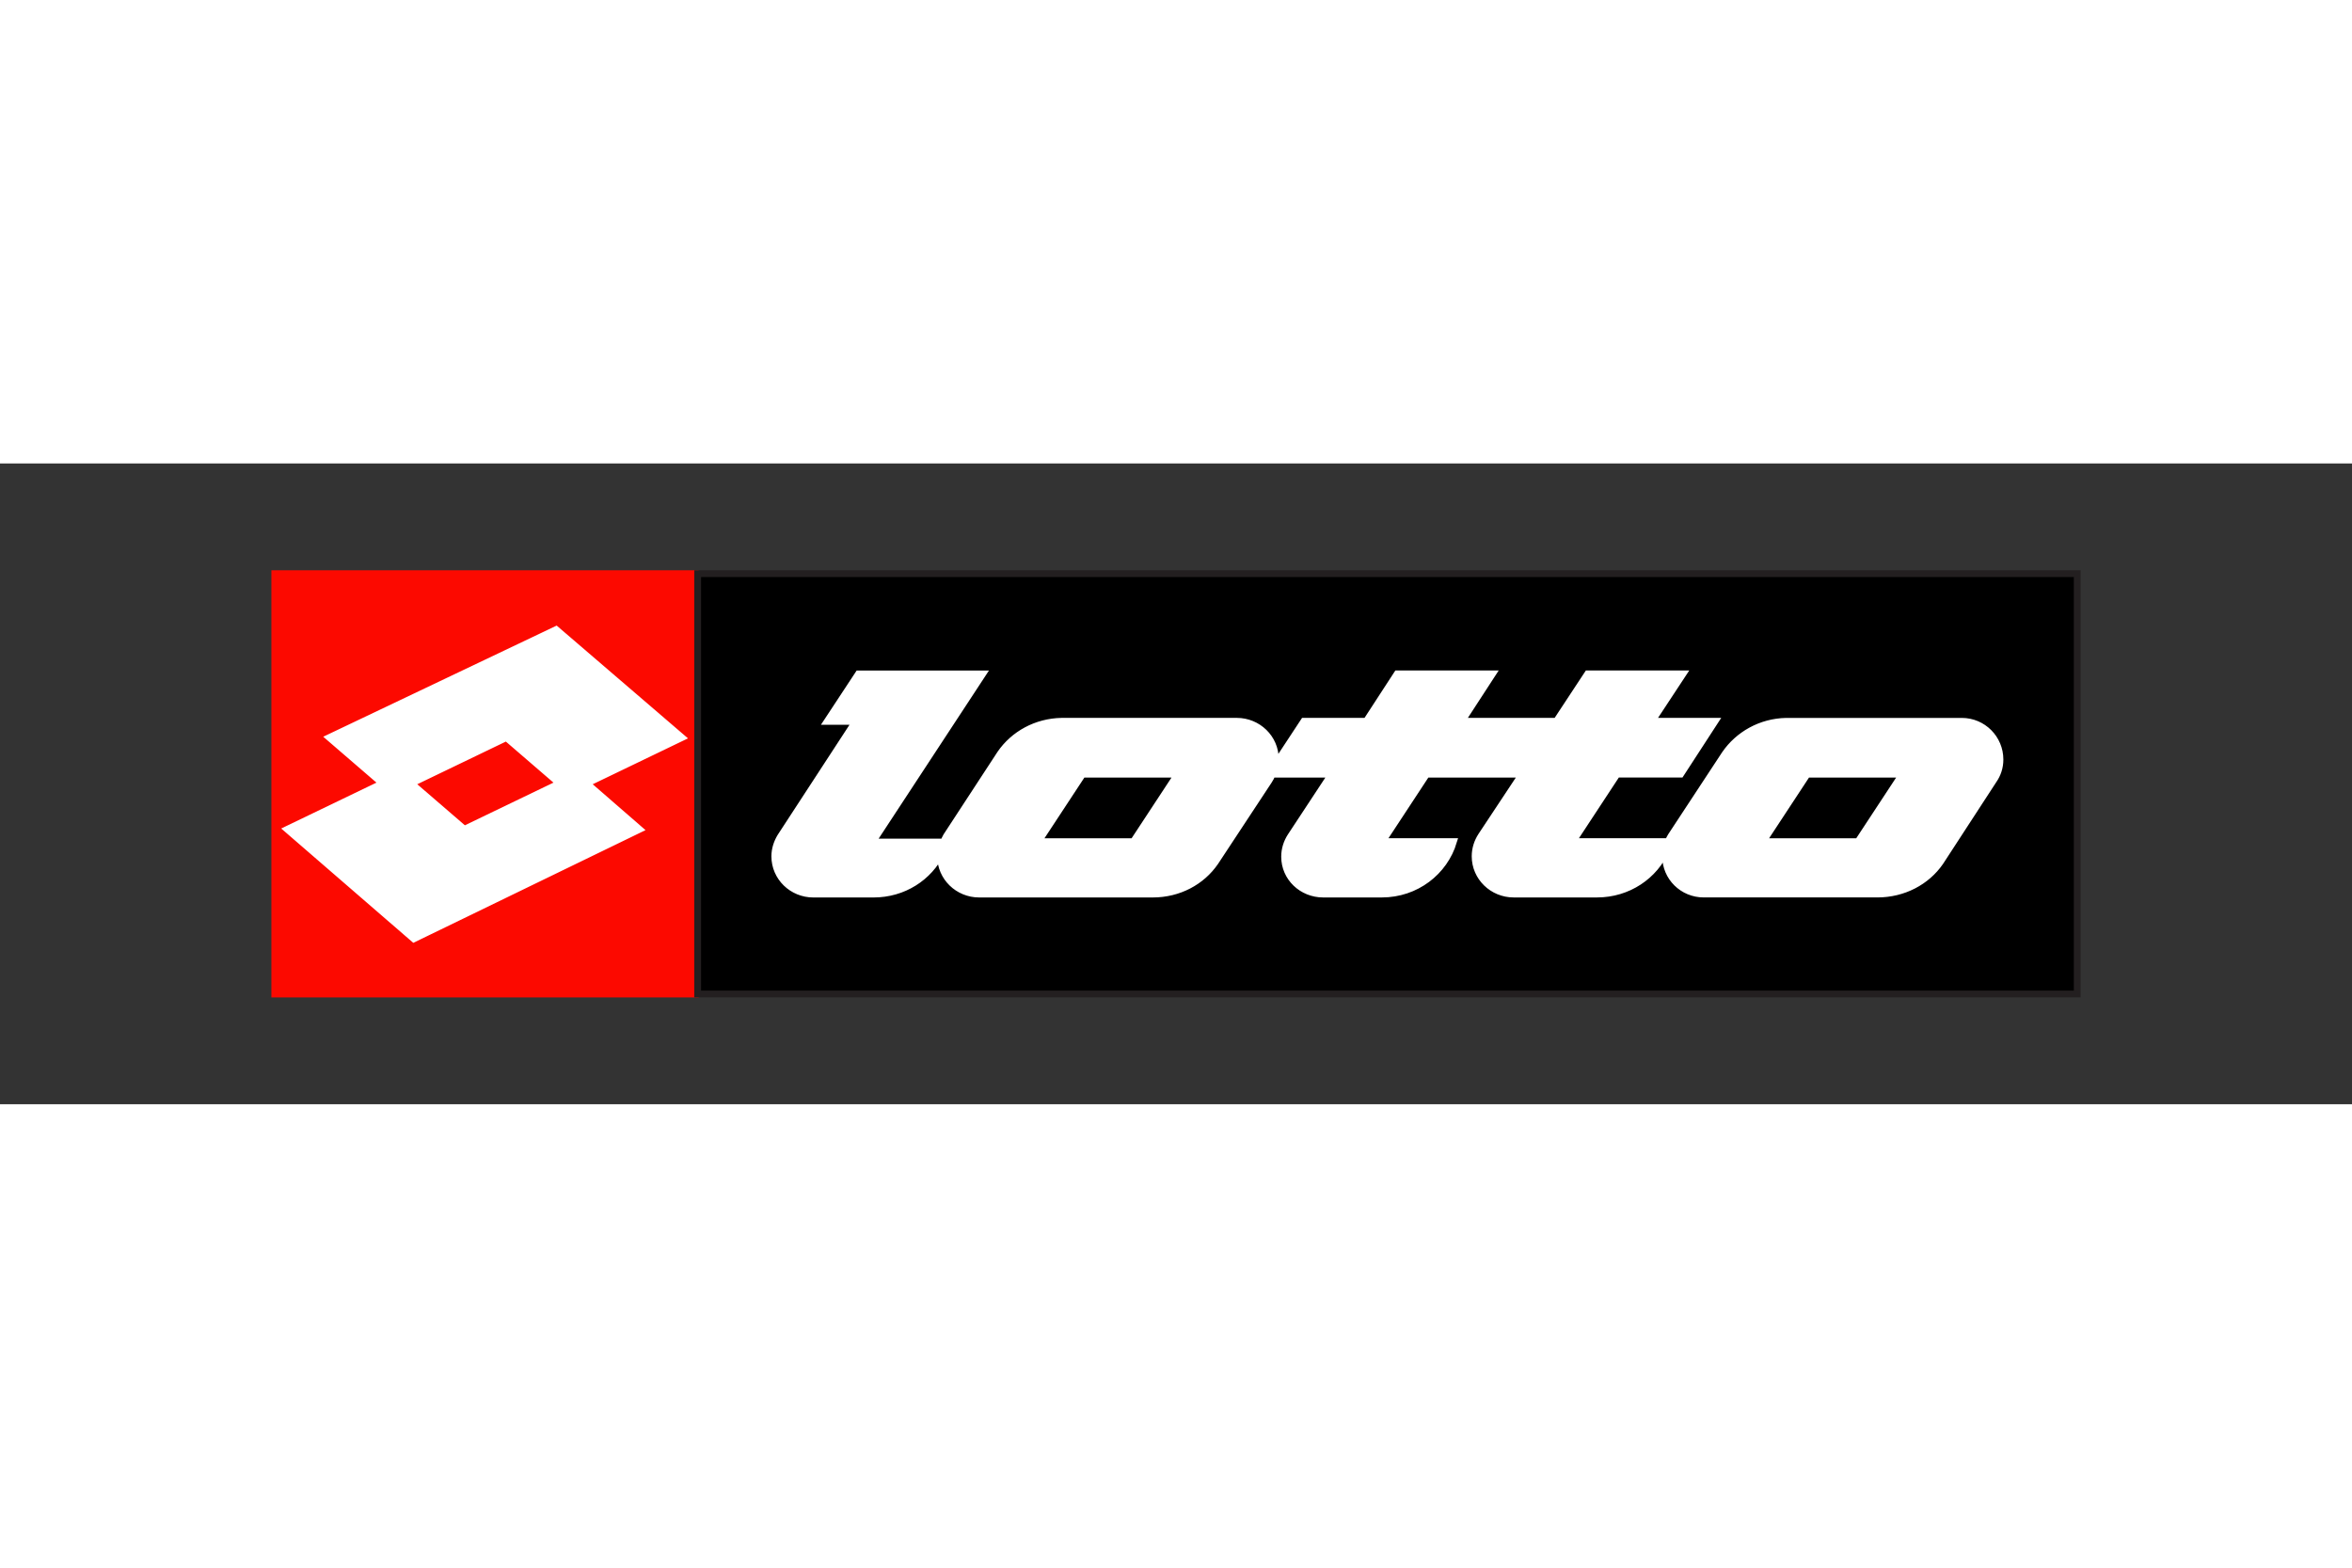
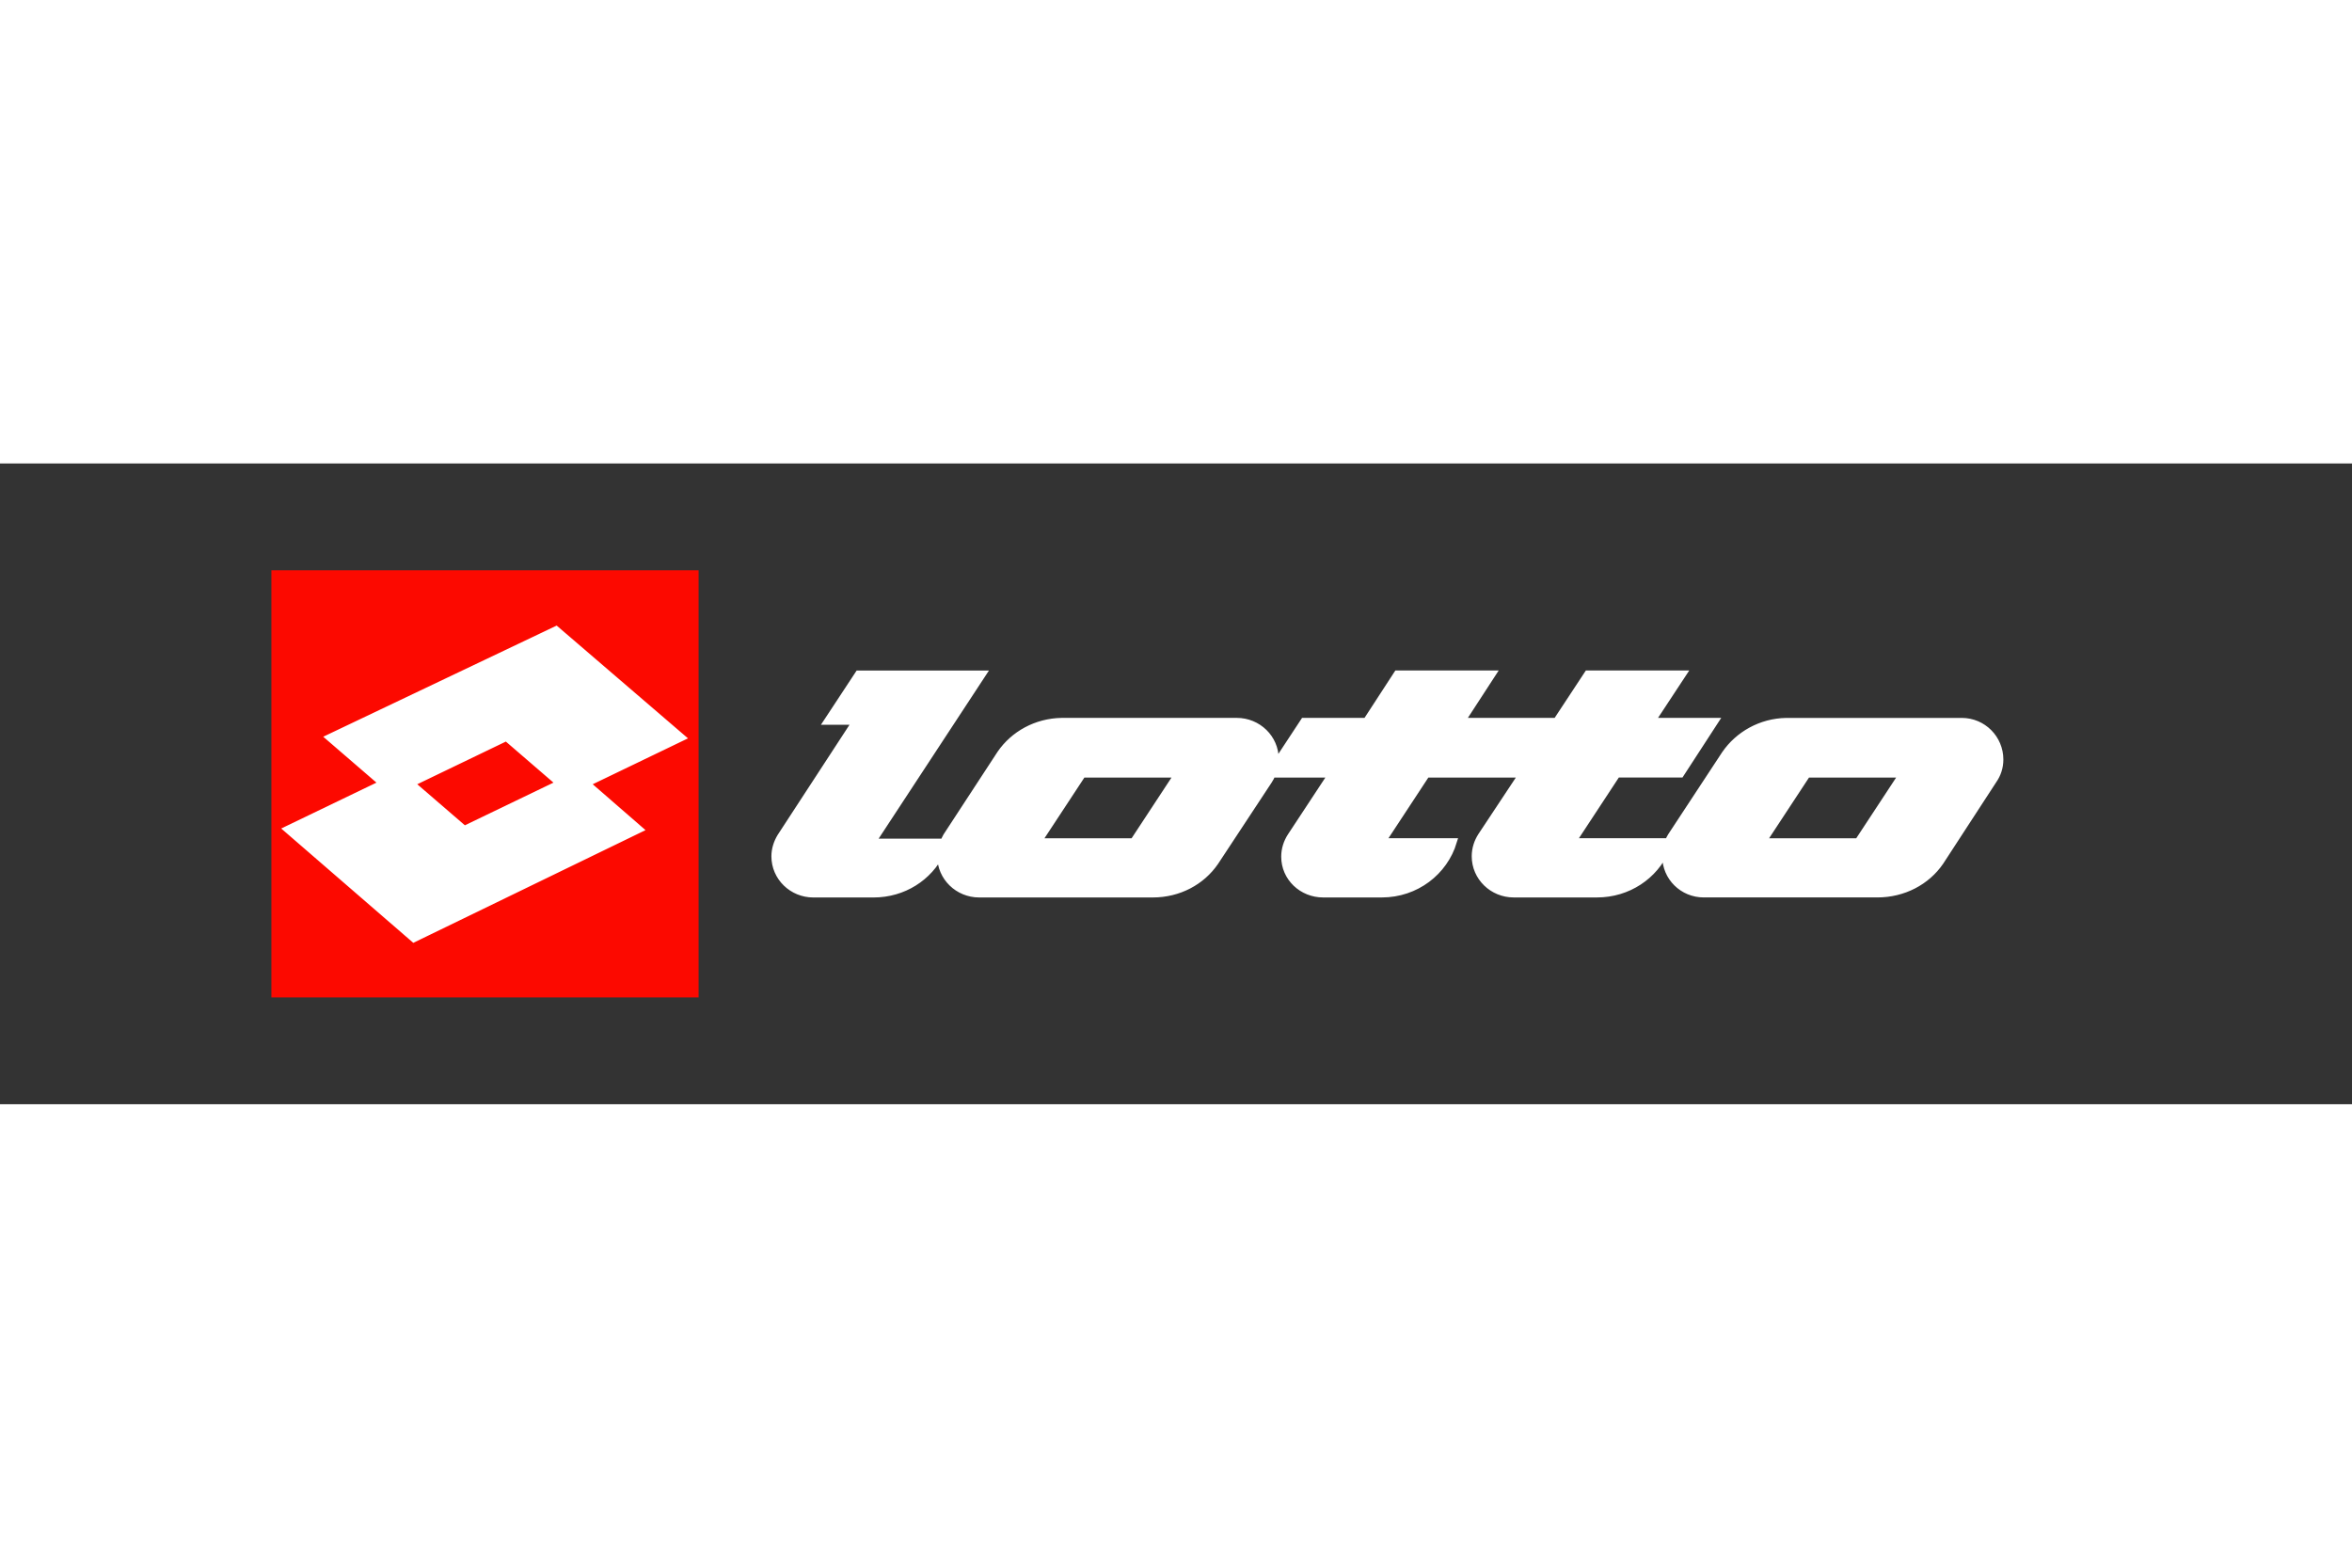
<svg xmlns="http://www.w3.org/2000/svg" height="800" width="1200" version="1.0" viewBox="-21.991 -8.656 190.593 51.934">
  <rect x="-21.991" y="-8.656" width="190.593" height="51.934" fill="#333333" stroke="none" />
  <path d="M.275.276h34.07v34.071H.275z" fill="#fc0900" stroke="#fc0900" stroke-width=".55" stroke-miterlimit="3.864" />
-   <path d="M34.545.275h111.79v34.07H34.545z" stroke="#231f20" stroke-width=".55" stroke-miterlimit="3.864" />
  <path d="M23.075 4.809L4.7 13.559l4.312 3.719-7.719 3.719 10.25 8.875 18.281-8.875-4.281-3.719 7.719-3.719zm24.5 3.594l-2.531 3.844h2.312L41.263 21.59c-.282.464-.469 1.011-.469 1.594 0 1.701 1.407 3.062 3.125 3.062h4.875c2.426 0 4.494-1.353 5.469-3.344-.006.082-.031.198-.031.281 0 1.701 1.409 3.062 3.125 3.062h14.062c2.116 0 3.97-1.003 5.062-2.594l4.344-6.594c.109-.162.203-.347.281-.531h4.812l-3.312 5.031c-.31.479-.5 1.045-.5 1.656 0 1.701 1.41 3.031 3.125 3.031h4.75c2.769 0 5.07-1.793 5.812-4.25h-5.781l3.594-5.469h7.75l-3.312 5c-.31.479-.5 1.045-.5 1.656 0 1.7 1.41 3.062 3.125 3.062h6.75c2.522 0 4.669-1.472 5.594-3.594-.026.168-.031.356-.031.531 0 1.701 1.376 3.062 3.094 3.062h14.062c2.116 0 3.999-1.001 5.094-2.594l4.312-6.625c.339-.481.531-1.052.531-1.688 0-1.7-1.376-3.094-3.094-3.094h-14.219c-2.075.037-3.895 1.089-4.969 2.656l-4.375 6.656c-.092.146-.152.276-.219.437h-7.75l3.594-5.469H114.2l2.781-4.281h-5.125l2.531-3.844h-7.719l-2.531 3.844H96.45l2.5-3.844h-7.719l-2.5 3.844h-5.062l-2.344 3.562c.025-.154.031-.339.031-.5 0-1.7-1.409-3.062-3.125-3.062H64.044c-2.074.037-3.896 1.059-4.969 2.625L54.7 21.559c-.09.144-.152.31-.219.469H48.7l8.938-13.625zm-28.531 5.156l4.312 3.719-7.719 3.719-4.312-3.719zm46.688 2.969H73.45l-3.594 5.469h-7.719zm58.719 0h7.719l-3.594 5.469h-7.719z" fill="#fff" stroke="#fff" stroke-width=".55" stroke-miterlimit="3.864" />
</svg>